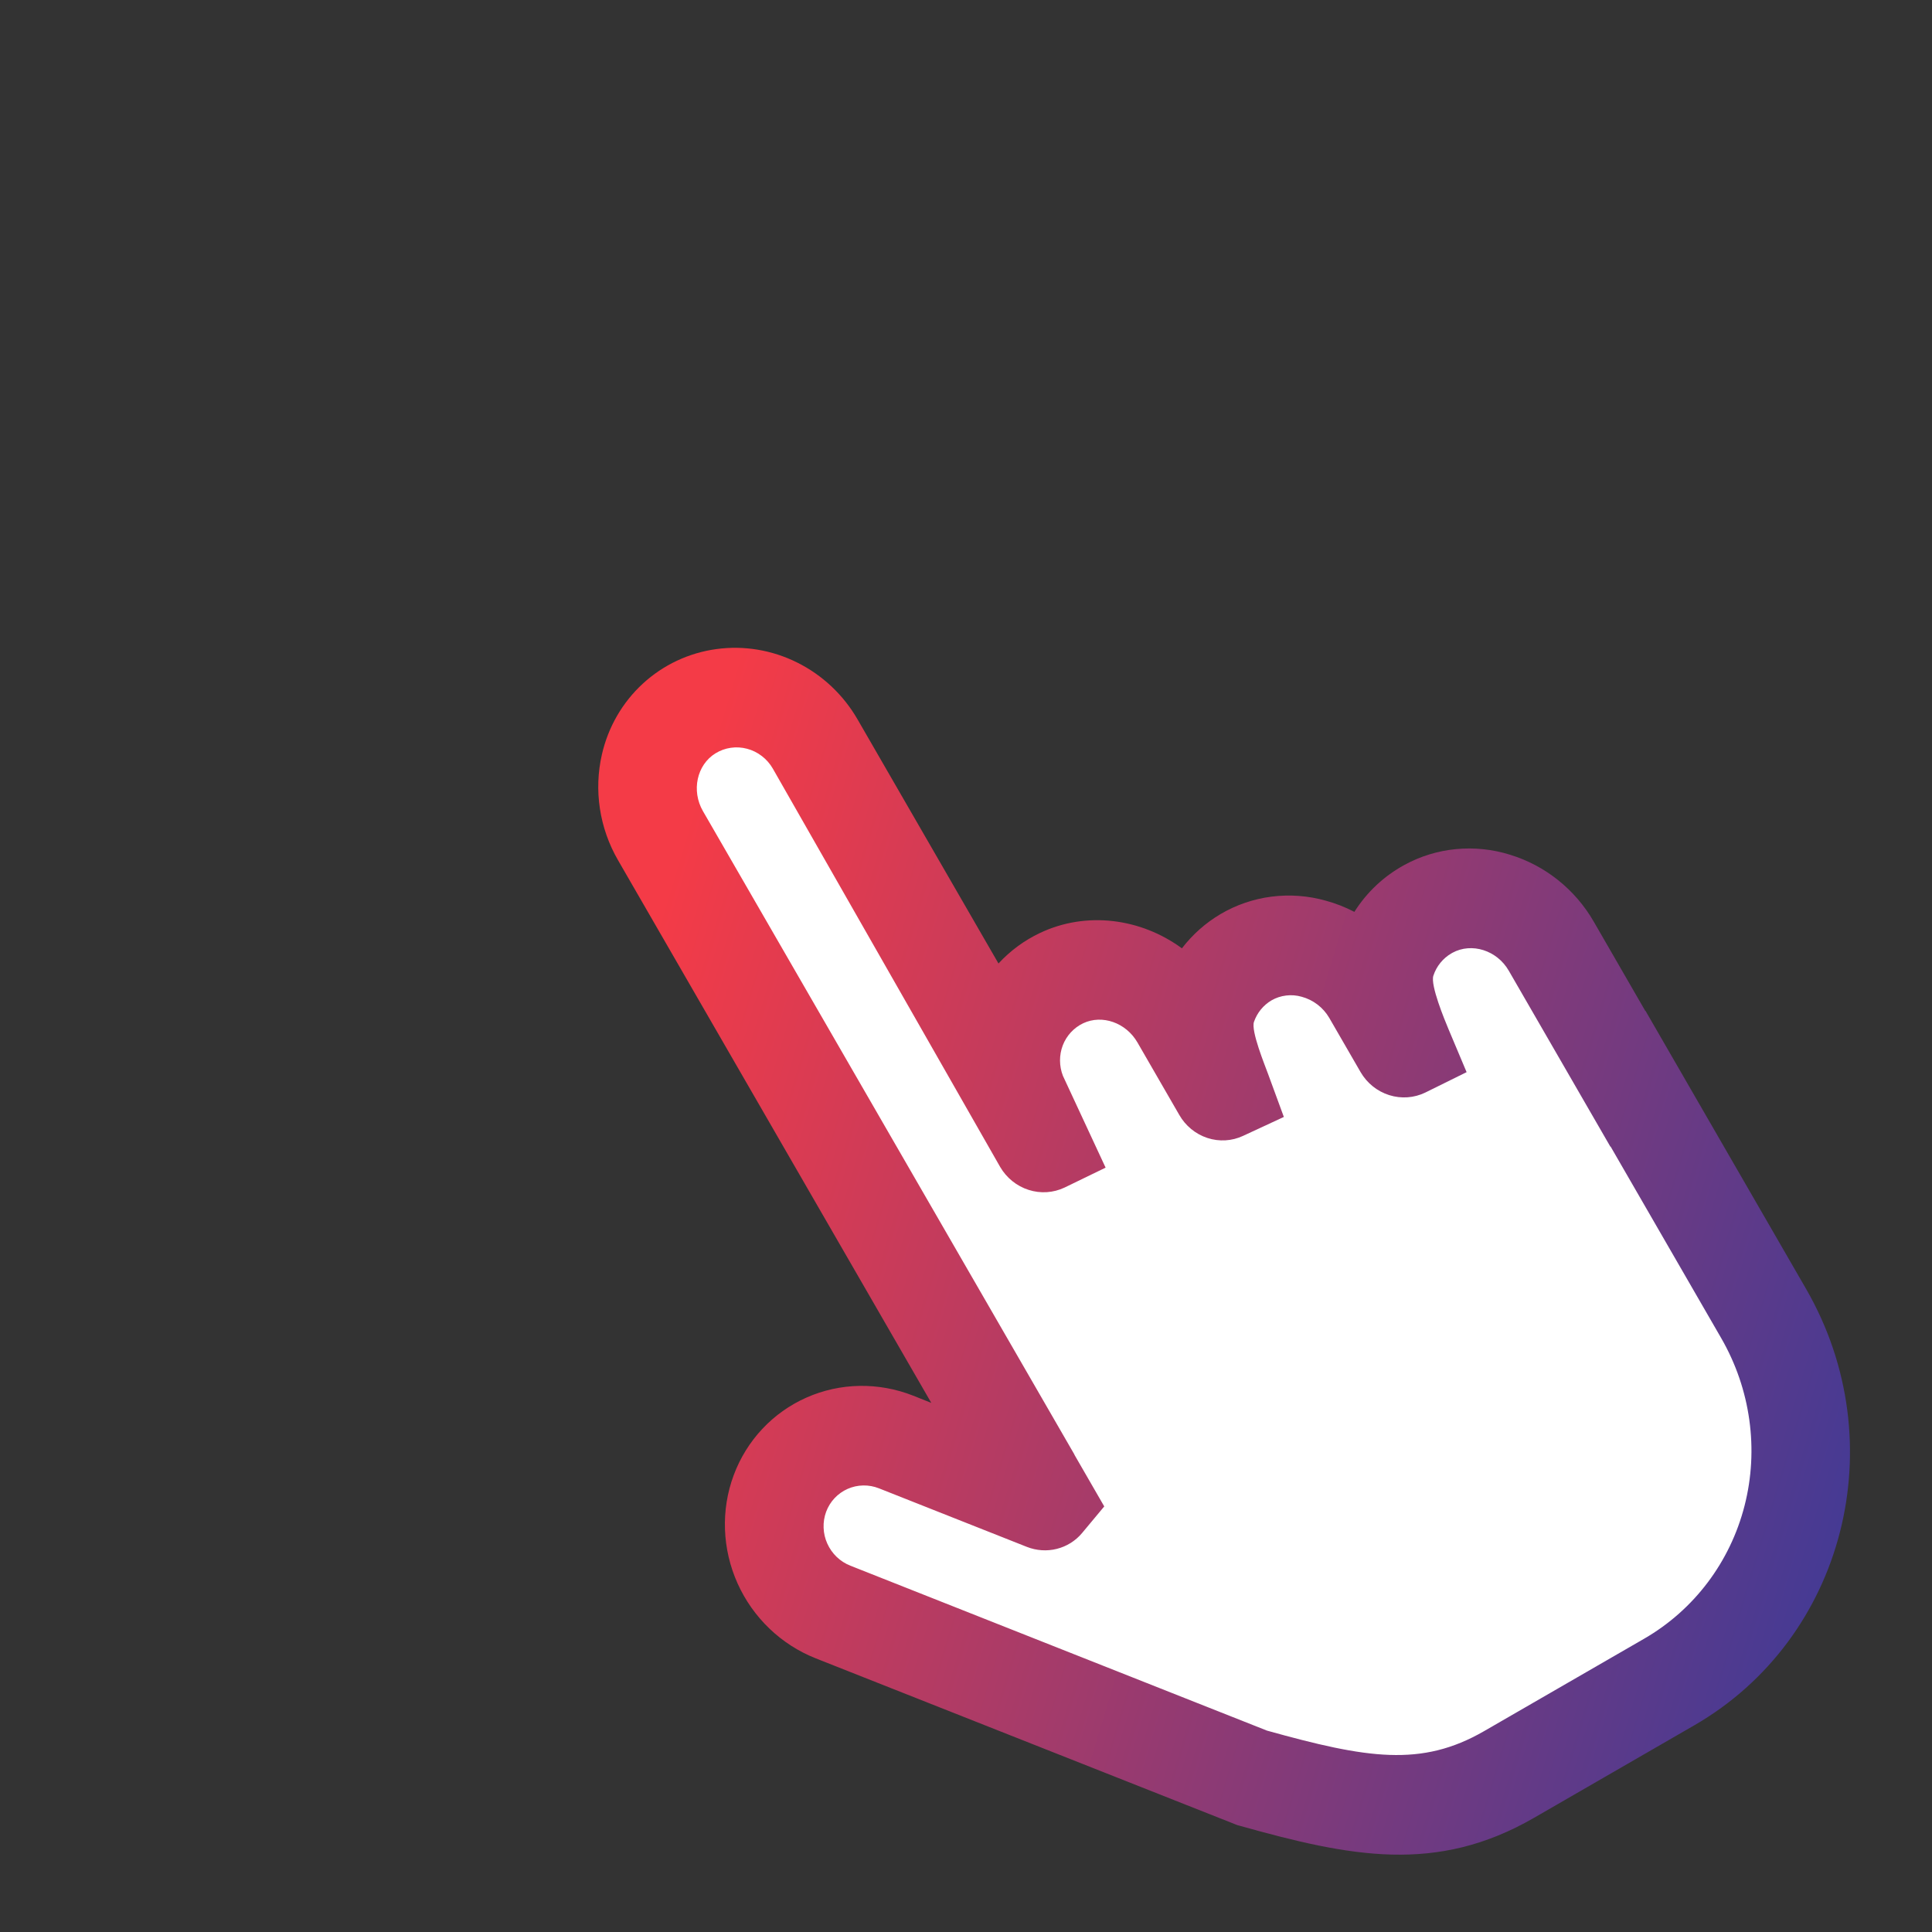
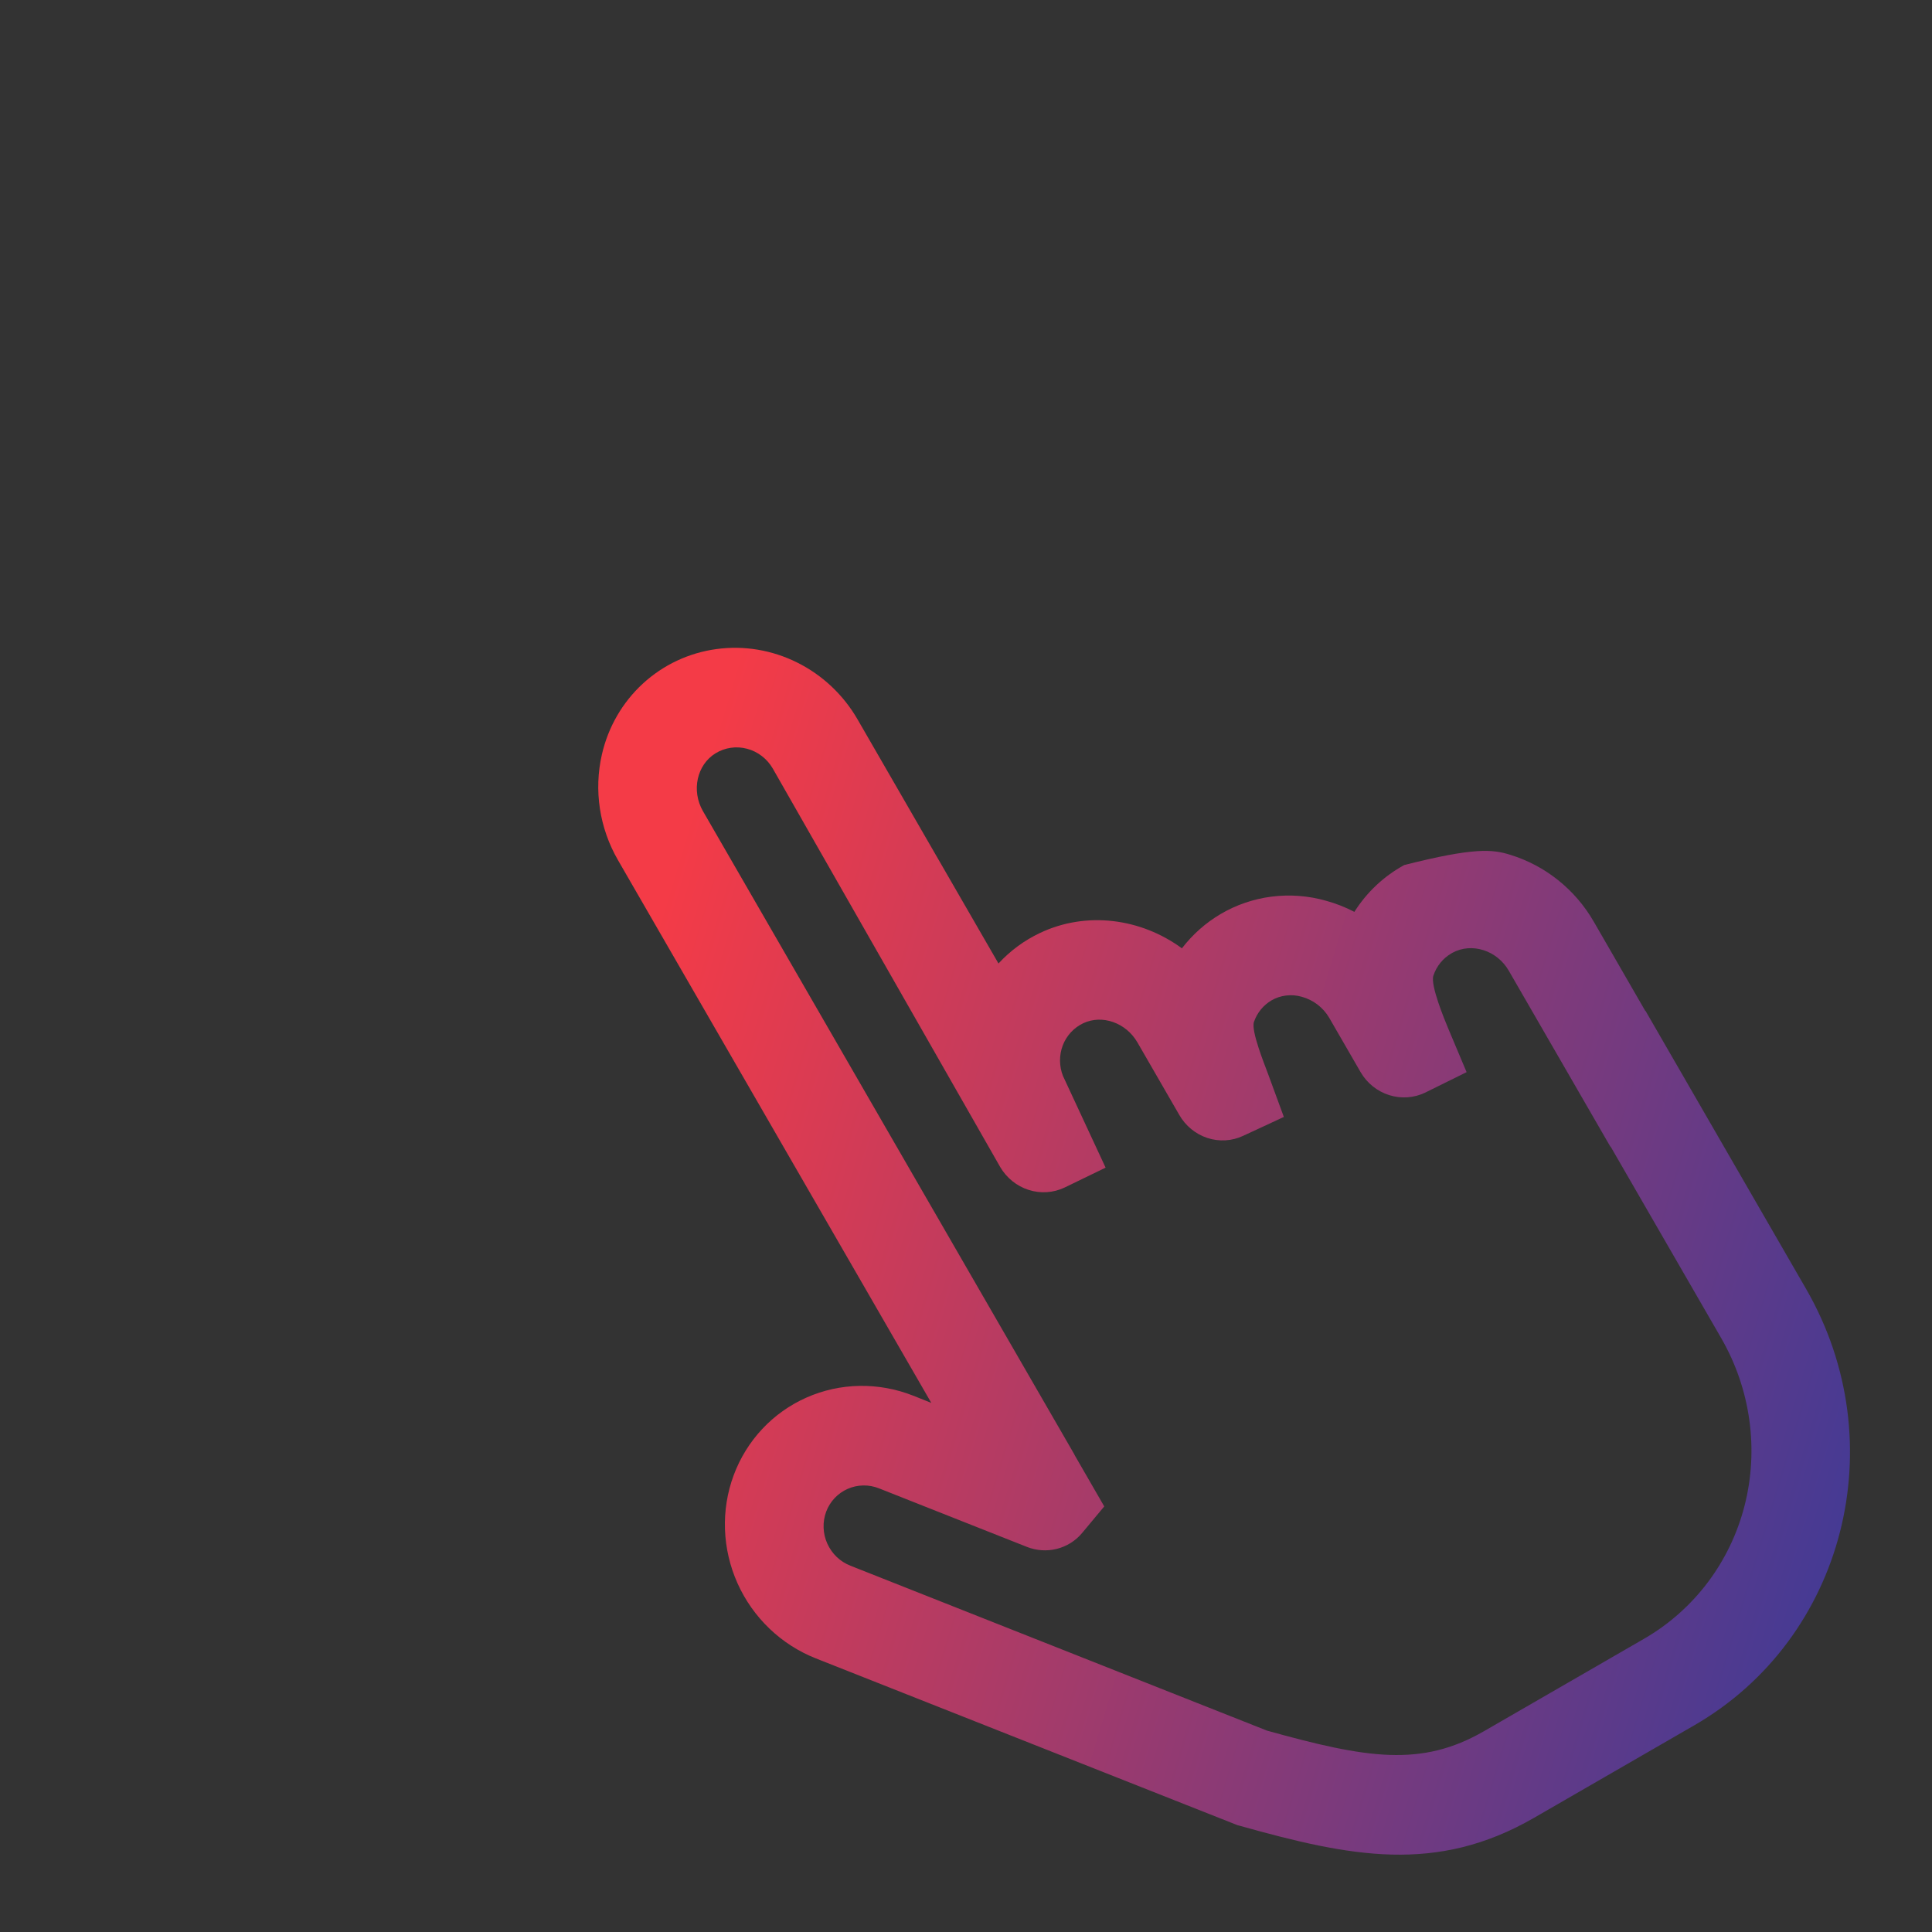
<svg xmlns="http://www.w3.org/2000/svg" width="54" height="54" viewBox="0 0 54 54" fill="none">
  <rect x="0" y="0" width="54" height="54" fill="#333333" stroke="none" />
  <g clip-path="url(#clip0_1324_2637)">
-     <path d="M18.782 23.171C18.215 22.189 18.437 20.841 19.474 20.204C20.675 19.51 21.912 19.926 22.546 21.035L22.6 21.13C23.939 23.473 28.973 32.279 29.055 32.305C29.148 32.335 29.244 32.327 29.323 32.29L29.58 32.165L28.789 30.462L28.777 30.433C28.581 29.928 28.576 29.367 28.772 28.859C28.967 28.35 29.349 27.934 29.843 27.698L29.846 27.697C30.907 27.193 32.112 27.691 32.658 28.636L33.83 30.667C33.882 30.759 33.965 30.825 34.057 30.855C34.149 30.885 34.242 30.878 34.319 30.842L34.323 30.84L34.628 30.699L34.502 30.356C34.496 30.338 34.484 30.308 34.468 30.267L34.468 30.267C34.413 30.12 34.308 29.846 34.227 29.596C34.173 29.431 34.116 29.238 34.079 29.054C34.061 28.961 34.043 28.85 34.037 28.732C34.033 28.631 34.032 28.44 34.104 28.232C34.269 27.759 34.594 27.357 35.028 27.1L35.034 27.096L35.035 27.096L35.04 27.093C35.283 26.953 35.552 26.864 35.831 26.831C36.107 26.798 36.386 26.82 36.652 26.896C37.226 27.053 37.714 27.431 38.015 27.942L38.019 27.949L38.572 28.906L38.894 29.464C38.949 29.558 39.034 29.625 39.13 29.655C39.224 29.685 39.319 29.676 39.398 29.638L39.399 29.637L39.705 29.486C39.705 29.486 38.905 28.163 39.086 27.29C39.229 26.6 40.072 25.777 40.072 25.777L40.102 25.759L40.112 25.754C41.184 25.168 42.467 25.644 43.037 26.632L45.376 30.682L45.382 30.678L48.976 36.904C49.925 38.551 50.198 40.502 49.73 42.332C49.261 44.163 48.086 45.724 46.46 46.665L41.982 49.25C39.831 50.492 37.929 50.109 35.143 49.333L35.092 49.319L23.399 44.69C23.136 44.586 22.896 44.432 22.693 44.237C22.489 44.041 22.326 43.809 22.21 43.552C22.095 43.295 22.03 43.017 22.02 42.735C22.01 42.453 22.055 42.171 22.154 41.906C22.252 41.64 22.403 41.396 22.597 41.189C22.791 40.981 23.025 40.815 23.285 40.7C23.545 40.585 23.825 40.523 24.109 40.518C24.393 40.513 24.674 40.565 24.937 40.669L29.069 42.304C29.145 42.334 29.224 42.338 29.295 42.321C29.365 42.303 29.428 42.264 29.475 42.209L29.477 42.207L29.649 42L28.663 40.291L28.665 40.29L18.782 23.171Z" fill="white" />
-     <path d="M47.358 48.222L42.88 50.807C40.145 52.386 37.746 51.897 34.655 51.032L34.585 51.013L34.519 50.987L22.802 46.352C21.831 45.968 21.045 45.214 20.614 44.254C20.184 43.294 20.145 42.208 20.506 41.235C20.867 40.261 21.599 39.48 22.54 39.063C23.482 38.645 24.555 38.627 25.526 39.01L26.03 39.211L17.273 24.041C16.755 23.145 16.594 22.088 16.823 21.089C16.997 20.325 17.395 19.635 17.965 19.11C18.536 18.584 19.252 18.247 20.023 18.142C20.793 18.036 21.581 18.168 22.284 18.519C22.988 18.87 23.576 19.424 23.971 20.111L27.908 26.93C28.236 26.574 28.63 26.284 29.067 26.077C30.371 25.459 31.893 25.668 33.035 26.506C33.331 26.12 33.697 25.796 34.114 25.549C34.552 25.291 35.038 25.125 35.543 25.061C36.049 24.997 36.564 25.035 37.059 25.175C37.334 25.25 37.601 25.355 37.855 25.487C38.202 24.938 38.681 24.488 39.249 24.178C39.695 23.933 40.186 23.782 40.694 23.733C41.203 23.683 41.717 23.737 42.209 23.891C43.191 24.192 44.029 24.862 44.547 25.762L45.986 28.255L45.992 28.252L50.485 36.033C52.96 40.33 51.559 45.796 47.358 48.222ZM35.412 48.371C38.205 49.149 39.726 49.399 41.482 48.385L45.959 45.8C47.35 44.995 48.358 43.659 48.761 42.085C49.164 40.511 48.93 38.827 48.11 37.404L45.016 32.045L45.01 32.049L42.171 27.132C41.841 26.56 41.133 26.336 40.593 26.632L40.571 26.645C40.331 26.783 40.15 27.006 40.063 27.271C39.976 27.537 40.374 28.496 40.483 28.758L40.992 29.967L39.838 30.537C39.525 30.689 39.165 30.715 38.829 30.609C38.493 30.503 38.207 30.273 38.029 29.966L37.153 28.45C36.983 28.159 36.706 27.947 36.384 27.86C36.242 27.819 36.095 27.807 35.949 27.825C35.804 27.842 35.664 27.888 35.538 27.961C35.309 28.096 35.137 28.308 35.049 28.561C34.961 28.814 35.349 29.76 35.442 30.015L35.884 31.219L34.744 31.748C34.433 31.894 34.076 31.915 33.745 31.806C33.415 31.697 33.135 31.467 32.961 31.162L31.792 29.137C31.473 28.584 30.806 28.349 30.274 28.601C30.013 28.726 29.81 28.946 29.705 29.218C29.601 29.491 29.602 29.795 29.709 30.07L30.902 32.636L29.756 33.192C29.443 33.341 29.084 33.365 28.751 33.258C28.417 33.152 28.133 32.922 27.955 32.617L21.599 21.48C21.521 21.345 21.417 21.227 21.294 21.132C21.171 21.037 21.03 20.967 20.881 20.928C20.732 20.888 20.576 20.879 20.425 20.901C20.273 20.923 20.128 20.976 19.998 21.056C19.476 21.377 19.319 22.102 19.648 22.672L30.032 40.657L30.029 40.658L30.864 42.105L30.241 42.853C30.058 43.07 29.812 43.223 29.536 43.292C29.261 43.361 28.969 43.341 28.702 43.236L24.569 41.6C24.428 41.544 24.278 41.516 24.127 41.519C23.976 41.522 23.828 41.554 23.691 41.615C23.553 41.676 23.43 41.764 23.327 41.873C23.224 41.983 23.144 42.112 23.091 42.254C23.039 42.396 23.014 42.548 23.02 42.7C23.025 42.853 23.06 43.004 23.123 43.143C23.186 43.283 23.275 43.41 23.385 43.516C23.496 43.622 23.625 43.705 23.767 43.761L35.412 48.371ZM27.866 32.425L27.87 32.431C27.871 32.432 27.866 32.425 27.866 32.423L27.866 32.425Z" fill="url(#paint0_linear_1324_2637)" />
+     <path d="M47.358 48.222L42.88 50.807C40.145 52.386 37.746 51.897 34.655 51.032L34.585 51.013L34.519 50.987L22.802 46.352C21.831 45.968 21.045 45.214 20.614 44.254C20.184 43.294 20.145 42.208 20.506 41.235C20.867 40.261 21.599 39.48 22.54 39.063C23.482 38.645 24.555 38.627 25.526 39.01L26.03 39.211L17.273 24.041C16.755 23.145 16.594 22.088 16.823 21.089C16.997 20.325 17.395 19.635 17.965 19.11C18.536 18.584 19.252 18.247 20.023 18.142C20.793 18.036 21.581 18.168 22.284 18.519C22.988 18.87 23.576 19.424 23.971 20.111L27.908 26.93C28.236 26.574 28.63 26.284 29.067 26.077C30.371 25.459 31.893 25.668 33.035 26.506C33.331 26.12 33.697 25.796 34.114 25.549C34.552 25.291 35.038 25.125 35.543 25.061C36.049 24.997 36.564 25.035 37.059 25.175C37.334 25.25 37.601 25.355 37.855 25.487C38.202 24.938 38.681 24.488 39.249 24.178C41.203 23.683 41.717 23.737 42.209 23.891C43.191 24.192 44.029 24.862 44.547 25.762L45.986 28.255L45.992 28.252L50.485 36.033C52.96 40.33 51.559 45.796 47.358 48.222ZM35.412 48.371C38.205 49.149 39.726 49.399 41.482 48.385L45.959 45.8C47.35 44.995 48.358 43.659 48.761 42.085C49.164 40.511 48.93 38.827 48.11 37.404L45.016 32.045L45.01 32.049L42.171 27.132C41.841 26.56 41.133 26.336 40.593 26.632L40.571 26.645C40.331 26.783 40.15 27.006 40.063 27.271C39.976 27.537 40.374 28.496 40.483 28.758L40.992 29.967L39.838 30.537C39.525 30.689 39.165 30.715 38.829 30.609C38.493 30.503 38.207 30.273 38.029 29.966L37.153 28.45C36.983 28.159 36.706 27.947 36.384 27.86C36.242 27.819 36.095 27.807 35.949 27.825C35.804 27.842 35.664 27.888 35.538 27.961C35.309 28.096 35.137 28.308 35.049 28.561C34.961 28.814 35.349 29.76 35.442 30.015L35.884 31.219L34.744 31.748C34.433 31.894 34.076 31.915 33.745 31.806C33.415 31.697 33.135 31.467 32.961 31.162L31.792 29.137C31.473 28.584 30.806 28.349 30.274 28.601C30.013 28.726 29.81 28.946 29.705 29.218C29.601 29.491 29.602 29.795 29.709 30.07L30.902 32.636L29.756 33.192C29.443 33.341 29.084 33.365 28.751 33.258C28.417 33.152 28.133 32.922 27.955 32.617L21.599 21.48C21.521 21.345 21.417 21.227 21.294 21.132C21.171 21.037 21.03 20.967 20.881 20.928C20.732 20.888 20.576 20.879 20.425 20.901C20.273 20.923 20.128 20.976 19.998 21.056C19.476 21.377 19.319 22.102 19.648 22.672L30.032 40.657L30.029 40.658L30.864 42.105L30.241 42.853C30.058 43.07 29.812 43.223 29.536 43.292C29.261 43.361 28.969 43.341 28.702 43.236L24.569 41.6C24.428 41.544 24.278 41.516 24.127 41.519C23.976 41.522 23.828 41.554 23.691 41.615C23.553 41.676 23.43 41.764 23.327 41.873C23.224 41.983 23.144 42.112 23.091 42.254C23.039 42.396 23.014 42.548 23.02 42.7C23.025 42.853 23.06 43.004 23.123 43.143C23.186 43.283 23.275 43.41 23.385 43.516C23.496 43.622 23.625 43.705 23.767 43.761L35.412 48.371ZM27.866 32.425L27.87 32.431C27.871 32.432 27.866 32.425 27.866 32.423L27.866 32.425Z" fill="url(#paint0_linear_1324_2637)" />
  </g>
  <defs>
    <linearGradient id="paint0_linear_1324_2637" x1="18.265" y1="26.134" x2="53.424" y2="36.746" gradientUnits="userSpaceOnUse">
      <stop stop-color="#F43B47" />
      <stop offset="1" stop-color="#453A94" />
    </linearGradient>
    <clipPath id="clip0_1324_2637">
      <rect width="40" height="40" fill="white" transform="translate(14 14)" />
    </clipPath>
  </defs>
</svg>